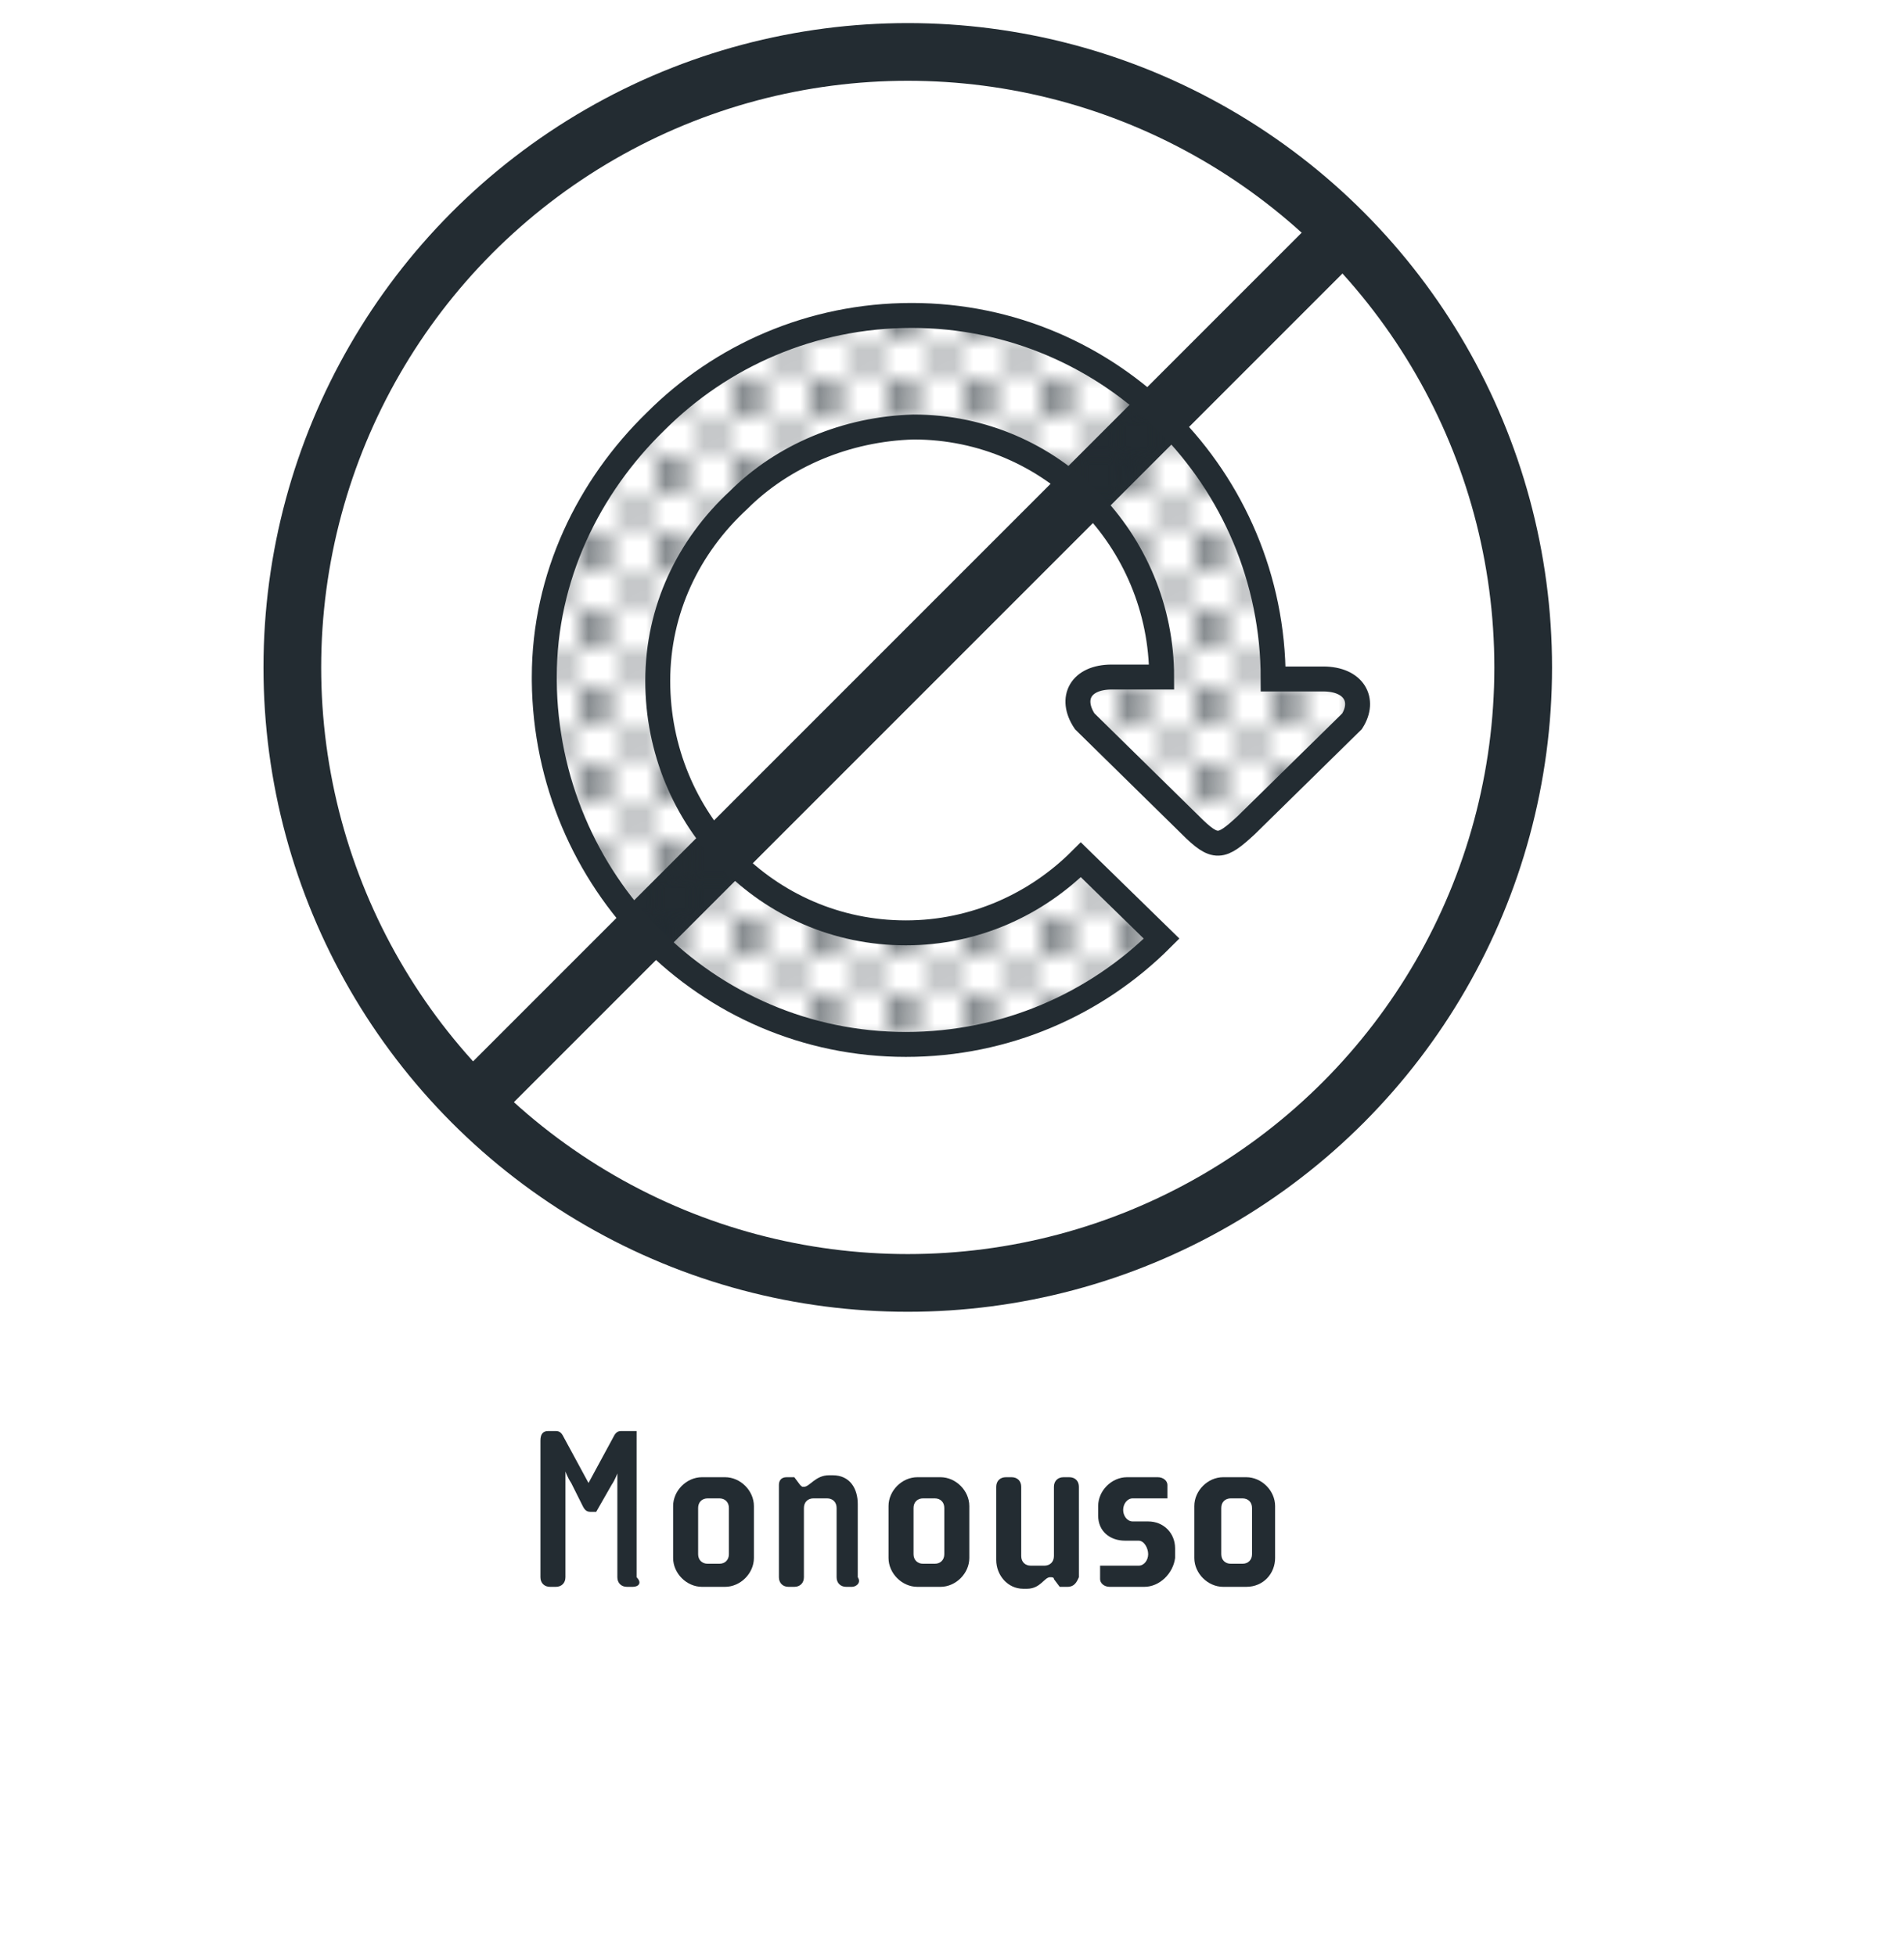
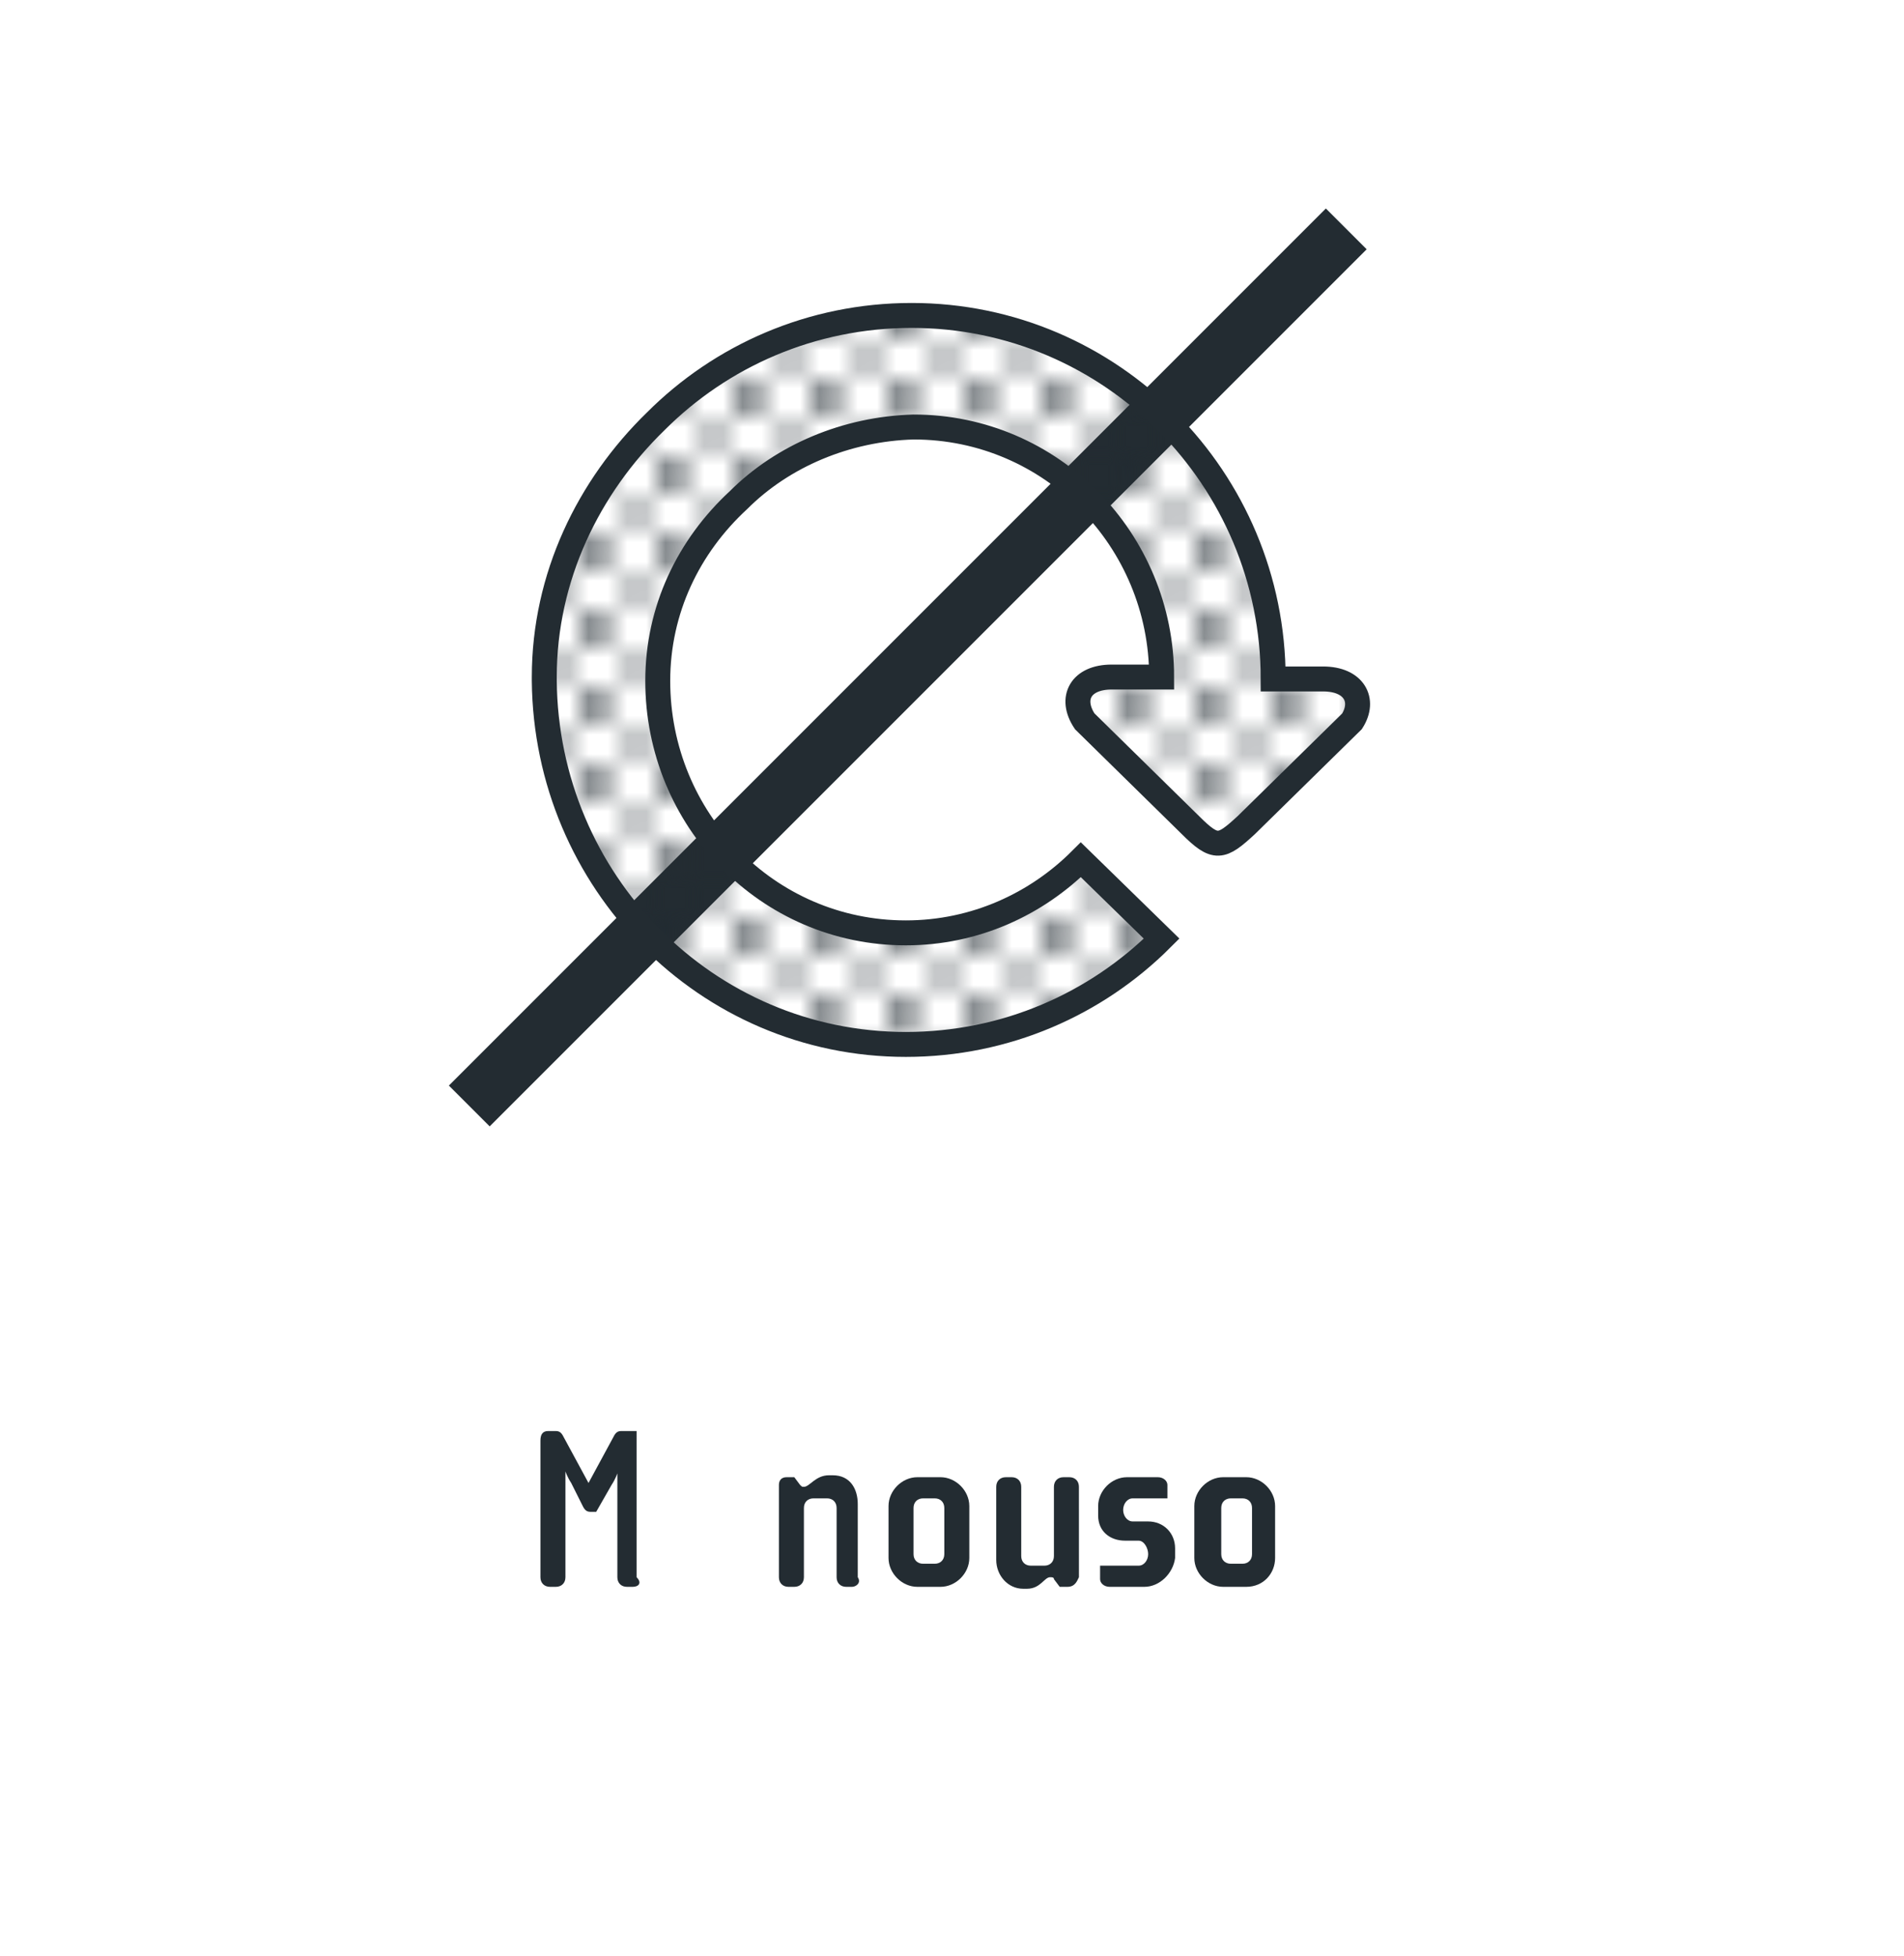
<svg xmlns="http://www.w3.org/2000/svg" version="1.1" id="Calque_1" x="0px" y="0px" viewBox="0 0 99 101.7" style="enable-background:new 0 0 99 101.7;" xml:space="preserve">
  <style type="text/css">
	.st0{fill:none;}
	.st1{fill:#232C32;}
	.st2{fill:none;stroke:#232C32;stroke-width:1.297;stroke-linecap:round;stroke-linejoin:round;stroke-miterlimit:10;}
	.st3{fill:none;stroke:#232C32;stroke-miterlimit:10;}
	.st4{fill:#D73832;}
	
		.st5{fill:url(#XMLID_00000104666338906817751930000003108989631282543035_);stroke:#232C32;stroke-width:1.297;stroke-linecap:round;stroke-linejoin:round;stroke-miterlimit:2.613;}
	.st6{fill:none;stroke:#232C32;stroke-width:3;stroke-miterlimit:10;}
	.st7{fill:none;stroke:#232C32;stroke-width:1.297;stroke-miterlimit:2.613;}
	.st8{fill:none;stroke:#232C32;stroke-width:1.297;stroke-linecap:round;stroke-miterlimit:10;}
	.st9{fill:none;stroke:#232C32;stroke-width:1.297;stroke-linejoin:round;stroke-miterlimit:10;}
	.st10{enable-background:new    ;}
	.st11{clip-path:url(#SVGID_00000130628989397154912550000002594822244881750203_);}
	
		.st12{clip-path:url(#SVGID_00000072243970181349539520000009895582387211228577_);fill:none;stroke:#232C32;stroke-width:1.297;stroke-linecap:round;stroke-linejoin:round;stroke-miterlimit:10;}
	
		.st13{clip-path:url(#SVGID_00000159459587940760544810000003632336179397256116_);fill:url(#SVGID_00000082357358852683279400000013406845789562637202_);stroke:#232C32;stroke-width:1.297;stroke-linecap:round;stroke-linejoin:round;stroke-miterlimit:10;}
	.st14{clip-path:url(#SVGID_00000174580222329957429570000017539199613497381534_);enable-background:new    ;}
	
		.st15{clip-path:url(#SVGID_00000174580222329957429570000017539199613497381534_);fill:none;stroke:#232C32;stroke-width:1.297;stroke-linecap:round;stroke-linejoin:round;stroke-miterlimit:10;}
	.st16{clip-path:url(#SVGID_00000180354567156049628650000015774619378877812105_);enable-background:new    ;}
	
		.st17{clip-path:url(#SVGID_00000180354567156049628650000015774619378877812105_);fill:none;stroke:#232C32;stroke-width:1.297;stroke-linecap:round;stroke-linejoin:round;stroke-miterlimit:10;}
	
		.st18{clip-path:url(#SVGID_00000041259006471375148710000017956344608264425377_);fill:url(#SVGID_00000091708036111452683280000014364404832776522687_);stroke:#232C32;stroke-width:1.297;stroke-linecap:round;stroke-linejoin:round;stroke-miterlimit:10;}
	
		.st19{clip-path:url(#SVGID_00000106865223078731094730000016036067848199165345_);fill:none;stroke:#232C32;stroke-width:1.297;stroke-linecap:round;stroke-linejoin:round;stroke-miterlimit:10;}
	
		.st20{clip-path:url(#SVGID_00000088096045570585190070000016887630411341761963_);fill:none;stroke:#232C32;stroke-width:1.297;stroke-linecap:round;stroke-linejoin:round;stroke-miterlimit:10;}
	.st21{fill:#FFFFFF;stroke:#232C32;stroke-width:1.297;stroke-linecap:round;stroke-linejoin:round;stroke-miterlimit:10;}
	
		.st22{fill:url(#XMLID_00000077290759480714960860000013995900411880864385_);stroke:#232C32;stroke-width:1.297;stroke-linecap:round;stroke-linejoin:round;stroke-miterlimit:2.613;}
	
		.st23{fill:url(#SVGID_00000115483078510994311140000002603973767003162019_);stroke:#232C32;stroke-width:1.297;stroke-miterlimit:10;}
	.st24{fill:url(#);stroke:#82888E;stroke-width:1.297;stroke-linecap:round;stroke-linejoin:round;stroke-miterlimit:10;}
	
		.st25{fill:url(#SVGID_00000121251764517598448020000000981068902312197809_);stroke:#232C32;stroke-width:1.297;stroke-linecap:round;stroke-linejoin:round;stroke-miterlimit:10;}
	
		.st26{fill:url(#Nouvelle_nuance_de_motif_1);stroke:#232C32;stroke-width:1.297;stroke-linecap:round;stroke-linejoin:round;stroke-miterlimit:10;}
	
		.st27{fill:url(#SVGID_00000048471827971612074480000013815508203467380358_);stroke:#232C32;stroke-width:1.297;stroke-linecap:round;stroke-linejoin:round;stroke-miterlimit:10;}
	
		.st28{fill:url(#SVGID_00000158029556830155894620000009002212914365725602_);stroke:#232C32;stroke-width:1.297;stroke-linecap:round;stroke-linejoin:round;stroke-miterlimit:10;}
	.st29{fill:none;stroke:#232C32;stroke-width:0.943;stroke-linecap:round;stroke-linejoin:round;stroke-miterlimit:10;}
	.st30{fill:none;stroke:#232C32;stroke-width:1.297;stroke-linecap:round;stroke-linejoin:round;}
	.st31{fill:none;stroke:#232C32;stroke-width:1.297;stroke-linecap:round;stroke-linejoin:round;stroke-dasharray:0.848,2.543;}
	.st32{fill:none;stroke:#232C32;stroke-width:1.297;stroke-linecap:round;stroke-linejoin:round;stroke-dasharray:0.847,2.542;}
	.st33{fill:none;stroke:#232C32;stroke-width:1.297;stroke-linecap:round;stroke-linejoin:round;stroke-dasharray:0.857,2.572;}
	
		.st34{fill:url(#SVGID_00000135680300111191767800000008416609150716465573_);stroke:#232C32;stroke-width:1.297;stroke-linecap:round;stroke-linejoin:round;stroke-miterlimit:10;}
	
		.st35{fill:url(#SVGID_00000063601985122839876930000006461139014230382473_);stroke:#232C32;stroke-width:1.297;stroke-linecap:round;stroke-linejoin:round;stroke-miterlimit:10;}
	
		.st36{fill:url(#SVGID_00000119101366088233937710000004432225178012068495_);stroke:#232C32;stroke-width:1.297;stroke-miterlimit:10;}
	
		.st37{fill:url(#SVGID_00000117674929950322361000000000550618676635301290_);stroke:#232C32;stroke-width:1.297;stroke-miterlimit:10;}
	.st38{clip-path:url(#SVGID_00000181069461733574690450000015400416572642552475_);}
	.st39{fill:none;stroke:#232C32;stroke-width:1.297;stroke-linecap:round;stroke-linejoin:round;stroke-dasharray:1.798,1.798;}
	
		.st40{fill:url(#SVGID_00000089542933733275174200000000280781892629606046_);stroke:#11A258;stroke-width:0.307;stroke-miterlimit:10;}
	.st41{fill:#11A258;}
	.st42{fill:none;stroke:#11A258;stroke-width:1.894;stroke-miterlimit:10;}
	.st43{fill:url(#Nouvelle_nuance_de_motif_1);stroke:#232C32;stroke-width:1.297;stroke-miterlimit:10;}
	
		.st44{fill:url(#SVGID_00000168075429523074870550000005240878907646125230_);stroke:#11A258;stroke-width:0.307;stroke-miterlimit:10;}
	.st45{fill:none;stroke:#11A258;stroke-width:2;stroke-miterlimit:10;}
	
		.st46{fill:url(#Nouvelle_nuance_de_motif_1);stroke:#232C32;stroke-width:2.5;stroke-linecap:round;stroke-linejoin:round;stroke-miterlimit:10;}
	.st47{fill:url(#);stroke:#0DA257;stroke-width:1.297;stroke-miterlimit:10;}
	.st48{fill:none;stroke:#0DA257;stroke-width:3;stroke-miterlimit:10;}
	.st49{fill:#82BB56;}
</style>
  <pattern x="-1127.9" y="-182.3" width="3.9" height="3.9" patternUnits="userSpaceOnUse" id="Nouvelle_nuance_de_motif_1" viewBox="0 -3.9 3.9 3.9" style="overflow:visible;">
    <g>
      <rect x="0" y="-3.9" class="st0" width="3.9" height="3.9" />
      <circle class="st1" cx="1" cy="-2.9" r="0.6" />
      <circle class="st1" cx="2.9" cy="-0.9" r="0.6" />
      <circle class="st1" cx="2.9" cy="-0.9" r="0.6" />
      <rect x="0" y="-3.9" class="st0" width="3.9" height="3.9" />
    </g>
  </pattern>
  <line class="st6" x1="70" y1="11.9" x2="24.4" y2="57.5" />
  <g>
    <path class="st1" d="M32.9,82.5h-0.3c-0.3,0-0.5-0.2-0.5-0.5v-5.4c0,0-0.1,0.3-0.3,0.6l-0.8,1.4h-0.3c-0.2,0-0.3-0.1-0.4-0.3   l-0.6-1.2c-0.2-0.3-0.3-0.6-0.3-0.6V82c0,0.3-0.2,0.5-0.5,0.5h-0.3c-0.3,0-0.5-0.2-0.5-0.5v-7.1c0-0.3,0.1-0.5,0.4-0.5h0.4   c0.2,0,0.3,0.1,0.4,0.3l1.3,2.4l1.3-2.4c0.1-0.2,0.2-0.3,0.4-0.3h0.8V82C33.4,82.3,33.2,82.5,32.9,82.5z" />
-     <path class="st1" d="M37.7,82.5h-1.2c-0.8,0-1.5-0.7-1.5-1.5v-2.7c0-0.8,0.7-1.5,1.5-1.5h1.2c0.8,0,1.5,0.7,1.5,1.5V81   C39.2,81.8,38.5,82.5,37.7,82.5z M37.9,78.4c0-0.3-0.2-0.5-0.5-0.5h-0.6c-0.3,0-0.5,0.2-0.5,0.5v2.4c0,0.3,0.2,0.5,0.5,0.5h0.6   c0.3,0,0.5-0.2,0.5-0.5V78.4z" />
    <path class="st1" d="M44.3,82.5H44c-0.3,0-0.5-0.2-0.5-0.5v-3.6c0-0.3-0.2-0.5-0.5-0.5h-0.7c-0.3,0-0.5,0.2-0.5,0.5V82   c0,0.3-0.2,0.5-0.5,0.5h-0.3c-0.3,0-0.5-0.2-0.5-0.5v-4.8c0-0.2,0.1-0.4,0.4-0.4h0.4l0.3,0.4c0.1,0.1,0.1,0.1,0.2,0.1   c0.3,0,0.6-0.6,1.3-0.6h0.2c0.9,0,1.3,0.7,1.3,1.5V82C44.8,82.3,44.5,82.5,44.3,82.5z" />
    <path class="st1" d="M48.9,82.5h-1.2c-0.8,0-1.5-0.7-1.5-1.5v-2.7c0-0.8,0.7-1.5,1.5-1.5h1.2c0.8,0,1.5,0.7,1.5,1.5V81   C50.4,81.8,49.7,82.5,48.9,82.5z M49.1,78.4c0-0.3-0.2-0.5-0.5-0.5H48c-0.3,0-0.5,0.2-0.5,0.5v2.4c0,0.3,0.2,0.5,0.5,0.5h0.6   c0.3,0,0.5-0.2,0.5-0.5V78.4z" />
    <path class="st1" d="M55.5,82.5h-0.4l-0.3-0.4C54.8,82,54.7,82,54.6,82c-0.3,0-0.5,0.6-1.2,0.6h-0.2c-0.8,0-1.4-0.7-1.4-1.5v-3.8   c0-0.3,0.2-0.5,0.5-0.5h0.3c0.3,0,0.5,0.2,0.5,0.5v3.6c0,0.3,0.2,0.5,0.5,0.5h0.7c0.3,0,0.5-0.2,0.5-0.5v-3.6   c0-0.3,0.2-0.5,0.5-0.5h0.3c0.3,0,0.5,0.2,0.5,0.5V82C56,82.2,55.9,82.5,55.5,82.5z" />
    <path class="st1" d="M59.5,82.5h-1.8c-0.3,0-0.5-0.2-0.5-0.4v-0.7h2c0.3,0,0.5-0.3,0.5-0.6c0-0.3-0.2-0.7-0.5-0.7h-0.7   c-0.8,0-1.4-0.5-1.4-1.3v-0.5c0-0.8,0.7-1.5,1.5-1.5h1.6c0.3,0,0.5,0.2,0.5,0.4v0.7h-1.8c-0.3,0-0.5,0.3-0.5,0.6   c0,0.3,0.2,0.6,0.5,0.6h0.8c0.8,0,1.4,0.6,1.4,1.4V81C61,81.8,60.3,82.5,59.5,82.5z" />
    <path class="st1" d="M64.8,82.5h-1.2c-0.8,0-1.5-0.7-1.5-1.5v-2.7c0-0.8,0.7-1.5,1.5-1.5h1.2c0.8,0,1.5,0.7,1.5,1.5V81   C66.3,81.8,65.7,82.5,64.8,82.5z M65.1,78.4c0-0.3-0.2-0.5-0.5-0.5h-0.6c-0.3,0-0.5,0.2-0.5,0.5v2.4c0,0.3,0.2,0.5,0.5,0.5h0.6   c0.3,0,0.5-0.2,0.5-0.5V78.4z" />
  </g>
-   <circle class="st6" cx="47.2" cy="34.7" r="32" />
  <path class="st43" d="M68.8,35.3h-2.6c0-10.4-8.4-18.9-18.8-18.9c-5.2,0-9.9,2.1-13.3,5.5c-3.5,3.4-5.8,8.1-5.8,13.3h0l0,0.1l0,0.1  h0c0.1,10.4,8.4,18.9,18.8,18.9c5.2,0,9.9-2.1,13.3-5.5l-4.2-4.1c-2.3,2.3-5.5,3.8-9.1,3.8c-7.2,0-12.9-5.9-12.9-13.1  c0-3.7,1.6-7,4.2-9.4c2.3-2.3,5.6-3.7,9.1-3.8c7.2,0,12.9,5.9,12.9,13v0h-2.6c-1.6,0-2.2,1.1-1.4,2.3l5.5,5.4c1.3,1.3,1.6,1.2,2.9,0  l5.5-5.4C71,36.4,70.4,35.3,68.8,35.3L68.8,35.3z M68.8,35.3" />
</svg>